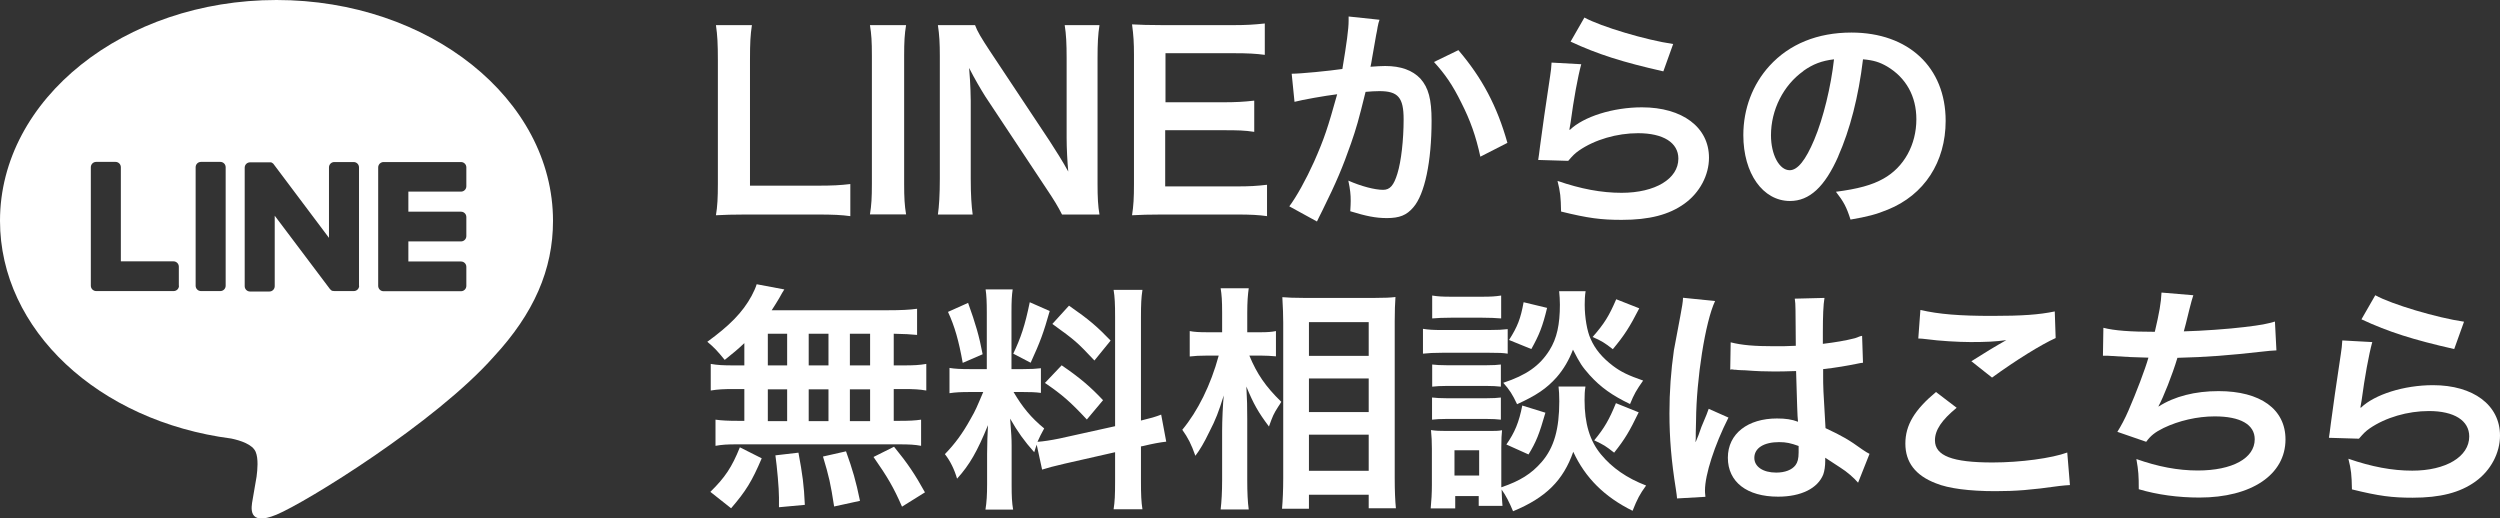
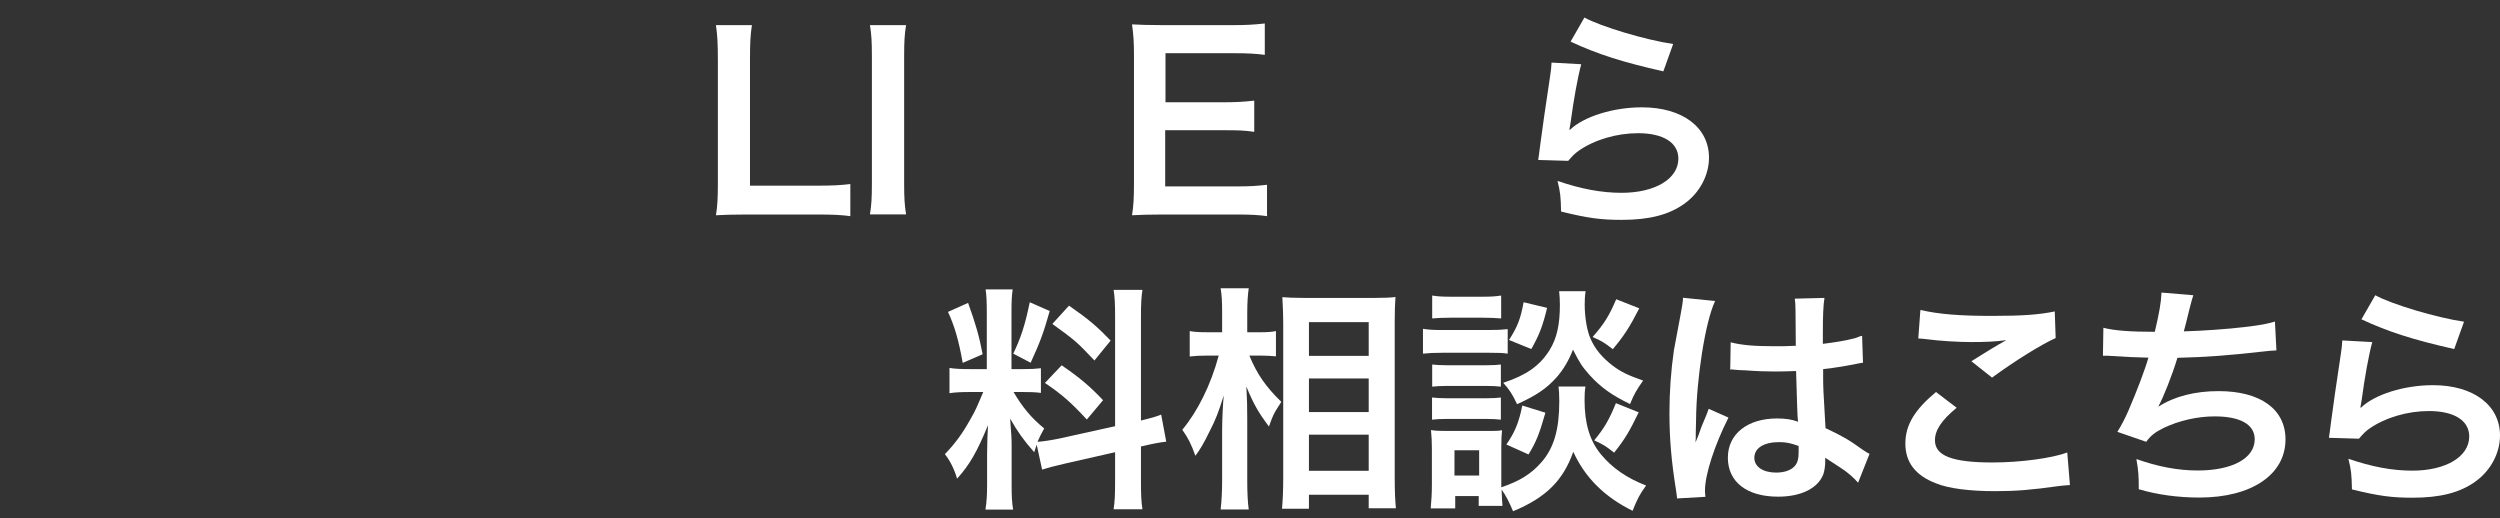
<svg xmlns="http://www.w3.org/2000/svg" id="_レイヤー_2" viewBox="0 0 168.17 34.87">
  <rect x="0" y="0" width="168.17" height="34.87" fill="#333333" stroke="none" />
  <g id="txt">
    <path d="M57.2,14.54c-.58-.08-1.13-.11-2.27-.11h-4.74c-.9,0-1.46.02-2.03.05.1-.59.13-1.18.13-2.11V4.06c0-1.1-.03-1.68-.13-2.37h2.42c-.1.66-.13,1.18-.13,2.35v8.45h4.48c1.09,0,1.6-.03,2.27-.11v2.16Z" style="fill:#fff;" />
    <path d="M60.95,1.69c-.1.61-.13,1.1-.13,2.06v8.61c0,.94.03,1.46.13,2.06h-2.43c.1-.61.13-1.12.13-2.06V3.75c0-.99-.03-1.42-.13-2.06h2.43Z" style="fill:#fff;" />
-     <path d="M71.44,14.43c-.27-.54-.56-1.01-1.03-1.71l-4.13-6.23c-.3-.48-.71-1.17-1.09-1.92q.02.22.06.82c.02.3.05,1.02.05,1.39v5.25c0,1.07.05,1.82.13,2.4h-2.34c.08-.53.13-1.33.13-2.42V3.75c0-.83-.03-1.41-.13-2.06h2.5c.14.4.43.88.97,1.7l4.05,6.1c.38.58.9,1.41,1.25,2.05-.06-.62-.11-1.58-.11-2.26V3.9c0-.94-.03-1.6-.13-2.21h2.34c-.1.64-.13,1.23-.13,2.21v8.47c0,.9.03,1.5.13,2.06h-2.53Z" style="fill:#fff;" />
    <path d="M85.24,14.54c-.58-.08-1.09-.11-2.07-.11h-4.99c-.96,0-1.39.02-2.03.05.1-.64.13-1.17.13-2.11V3.7c0-.83-.03-1.31-.13-2.06.64.03,1.06.05,2.03.05h4.83c.8,0,1.33-.03,2.07-.11v2.11c-.61-.08-1.12-.11-2.07-.11h-4.61v3.3h3.89c.83,0,1.38-.03,2.08-.11v2.1c-.66-.1-1.09-.11-2.08-.11h-3.91v3.78h4.8c.89,0,1.36-.03,2.05-.11v2.13Z" style="fill:#fff;" />
-     <path d="M92.8,1.32c-.05.14-.1.32-.13.5-.03.21-.05.29-.1.54q-.05.34-.27,1.54c-.06.35-.06.38-.11.59.46-.03.69-.05.99-.05,1.06,0,1.84.29,2.37.85.54.61.75,1.38.75,2.83,0,2.75-.46,4.95-1.23,5.83-.45.53-.93.72-1.78.72-.74,0-1.39-.13-2.46-.46.02-.32.03-.54.03-.7,0-.42-.03-.74-.16-1.36.86.38,1.78.62,2.34.62.46,0,.72-.3.96-1.09.26-.83.42-2.29.42-3.65,0-1.47-.37-1.9-1.63-1.9-.32,0-.56.02-.93.05-.48,1.95-.62,2.43-.98,3.47-.56,1.6-.99,2.62-1.92,4.5q-.08.16-.24.48c-.05.1-.05.11-.13.27l-1.86-1.02c.48-.64,1.12-1.79,1.67-3.01.69-1.57.91-2.24,1.55-4.53-.82.1-2.34.37-2.87.51l-.19-1.89c.59,0,2.53-.19,3.41-.32.29-1.73.42-2.71.42-3.23v-.3l2.08.22ZM98.1,3.37c1.6,1.87,2.61,3.78,3.3,6.24l-1.82.93c-.3-1.38-.67-2.43-1.28-3.63-.58-1.18-1.09-1.92-1.84-2.74l1.65-.8Z" style="fill:#fff;" />
    <path d="M106.37,4.31c-.24.88-.51,2.37-.72,3.94q-.03.22-.08.46l.03.03c.93-.9,2.91-1.52,4.85-1.52,2.72,0,4.51,1.34,4.51,3.39,0,1.17-.62,2.35-1.65,3.09-1.04.75-2.37,1.09-4.22,1.09-1.38,0-2.26-.11-4.08-.56-.02-.99-.05-1.31-.24-2.06,1.57.54,2.95.8,4.31.8,2.26,0,3.82-.94,3.82-2.3,0-1.07-1.01-1.71-2.71-1.71-1.42,0-2.91.43-3.98,1.17-.29.21-.38.3-.72.69l-2.02-.06c.05-.29.05-.35.13-.96.13-.99.38-2.77.67-4.66.06-.38.08-.58.1-.93l2,.11ZM106.58,1.18c1.11.61,4.16,1.52,5.97,1.78l-.66,1.84c-2.74-.62-4.42-1.15-6.24-2l.93-1.62Z" style="fill:#fff;" />
-     <path d="M123.66,10.51c-.91,2.06-1.94,3.01-3.25,3.01-1.83,0-3.14-1.86-3.14-4.43,0-1.76.62-3.41,1.76-4.66,1.34-1.47,3.23-2.24,5.51-2.24,3.84,0,6.34,2.34,6.34,5.94,0,2.77-1.44,4.98-3.89,5.97-.77.32-1.39.48-2.51.67-.27-.85-.46-1.2-.98-1.87,1.47-.19,2.43-.45,3.19-.88,1.39-.77,2.22-2.29,2.22-4,0-1.54-.69-2.79-1.97-3.55-.5-.29-.91-.42-1.62-.48-.3,2.51-.87,4.72-1.67,6.53ZM121.31,4.78c-1.35.96-2.18,2.61-2.18,4.32,0,1.31.56,2.35,1.26,2.35.53,0,1.07-.67,1.65-2.05.61-1.44,1.13-3.6,1.33-5.41-.83.1-1.41.32-2.06.78Z" style="fill:#fff;" />
-     <path d="M50.06,23.09c-.45.43-.69.62-1.31,1.12-.5-.61-.7-.83-1.17-1.22,1.5-1.09,2.38-1.98,2.98-3.09.14-.27.27-.54.34-.78l1.86.35q-.13.19-.34.58c-.16.27-.29.48-.51.82h7.76c.97,0,1.52-.03,2.02-.1v1.76c-.53-.05-.75-.06-1.57-.08v2.13h.62c.75,0,1.1-.02,1.57-.1v1.79c-.46-.08-.83-.1-1.57-.1h-.62v2.14h.32c.75,0,1.1-.02,1.52-.08v1.76c-.42-.08-.8-.1-1.49-.1h-10.92c-.62,0-.98.02-1.42.1v-1.76c.43.06.85.08,1.57.08h.37v-2.14h-.69c-.72,0-1.09.02-1.57.1v-1.79c.46.08.82.1,1.57.1h.69v-1.49ZM47.79,33.08c.98-.96,1.44-1.65,1.98-2.99l1.47.74c-.66,1.55-1.07,2.21-2.06,3.36l-1.39-1.1ZM51.65,24.58h1.3v-2.13h-1.3v2.13ZM51.65,28.33h1.3v-2.14h-1.3v2.14ZM52.4,34.12v-.66c0-.61-.13-2.05-.24-2.83l1.55-.18c.27,1.46.37,2.16.43,3.51l-1.74.16ZM55.73,24.58v-2.13h-1.33v2.13h1.33ZM55.73,28.33v-2.14h-1.33v2.14h1.33ZM56.11,34.07c-.24-1.55-.34-2-.75-3.36l1.55-.35c.45,1.26.66,1.97.94,3.33l-1.74.38ZM58.53,24.58v-2.13h-1.36v2.13h1.36ZM58.53,28.33v-2.14h-1.36v2.14h1.36ZM60.68,34.09c-.58-1.33-.98-2-1.92-3.35l1.38-.69c.93,1.14,1.41,1.86,2.08,3.07l-1.54.96Z" style="fill:#fff;" />
    <path d="M69.75,29.88c-.08.21-.1.29-.18.54-.67-.75-1.12-1.38-1.62-2.26.08,1.09.1,1.31.1,1.82v2.64c0,.77.02,1.18.1,1.66h-1.86c.08-.51.11-.99.11-1.7v-2.06c0-.64.03-1.39.06-1.92-.72,1.76-1.23,2.66-2.08,3.6-.18-.62-.46-1.2-.82-1.65.67-.69,1.19-1.39,1.73-2.37.34-.59.4-.75.85-1.81h-.83c-.7,0-1.05.02-1.44.08v-1.7c.37.06.7.08,1.44.08h1.07v-3.79c0-.72-.02-1.18-.08-1.57h1.82c-.06.42-.08.78-.08,1.55v3.81h.75c.61,0,.88-.02,1.23-.06v1.66c-.38-.05-.7-.06-1.26-.06h-.58c.59,1.01,1.18,1.73,2.06,2.45-.22.4-.29.54-.45.9.37-.02.93-.11,1.47-.22l3.75-.83v-7.31c0-.93-.02-1.36-.1-1.86h1.94c-.08.53-.1.96-.1,1.84v6.95c.66-.16.95-.24,1.36-.4l.34,1.82c-.43.05-.88.13-1.54.29l-.16.03v2.34c0,.9.02,1.38.1,1.89h-1.94c.08-.54.1-.93.1-1.9v-1.94l-3.39.77c-.71.16-1.17.29-1.52.4l-.37-1.71ZM65.12,20.37c.51,1.42.75,2.24.98,3.46l-1.34.58c-.26-1.47-.54-2.46-.99-3.43l1.36-.61ZM70.61,20.93c-.42,1.47-.62,2.03-1.28,3.47l-1.17-.61c.51-1.07.79-1.9,1.11-3.46l1.34.59ZM71.41,24.57c1.26.86,1.95,1.46,2.79,2.35l-1.09,1.3c-1.12-1.2-1.67-1.68-2.82-2.46l1.12-1.18ZM71.91,20.56c1.38.96,1.89,1.41,2.8,2.35l-1.09,1.34c-1.19-1.26-1.27-1.33-2.83-2.46l1.12-1.23Z" style="fill:#fff;" />
    <path d="M84.05,23.94c.5,1.2,1.07,2.05,2.14,3.09-.08.13-.14.24-.19.3-.34.53-.38.64-.64,1.36-.71-.94-1.04-1.52-1.52-2.69.05.93.06,1.31.06,2.19v4.11c0,.8.03,1.49.1,1.97h-1.89c.06-.51.1-1.15.1-1.97v-3.3c0-.7.05-1.84.11-2.4-.35,1.12-.54,1.62-.96,2.43-.37.77-.66,1.25-.95,1.63-.27-.77-.5-1.22-.88-1.75,1.04-1.25,1.92-3.02,2.45-4.99h-.78c-.51,0-.83.02-1.17.06v-1.71c.29.06.64.08,1.19.08h.99v-1.3c0-.85-.03-1.22-.1-1.66h1.89c-.06.42-.1.91-.1,1.65v1.31h.91c.42,0,.74-.02,1.02-.08v1.7c-.37-.03-.64-.05-1.01-.05h-.78ZM86.24,34.22c.05-.59.08-1.26.08-2.05v-10.48c0-.54-.02-.93-.06-1.7.43.03.74.05,1.43.05h4.8c.69,0,1.04-.02,1.38-.06-.03.46-.05.9-.05,1.63v10.55c0,.85.03,1.54.08,2.03h-1.83v-.91h-4.02v.94h-1.81ZM88.05,23.94h4.02v-2.27h-4.02v2.27ZM88.05,27.72h4.02v-2.26h-4.02v2.26ZM88.05,31.67h4.02v-2.43h-4.02v2.43Z" style="fill:#fff;" />
    <path d="M95.72,22.12c.38.06.69.08,1.28.08h3.14c.66,0,.9-.02,1.28-.06v1.65c-.34-.05-.56-.06-1.22-.06h-3.2c-.56,0-.9.02-1.28.06v-1.66ZM106.65,26.01c-.05.29-.06.56-.06.9,0,1.58.35,2.74,1.1,3.65.75.91,1.74,1.6,3.04,2.1-.43.59-.59.9-.91,1.7-1.9-.94-3.19-2.23-3.99-3.97-.67,1.92-1.84,3.09-4.05,4-.24-.58-.48-1.06-.77-1.46.02.58.03.75.06,1.1h-1.6v-.66h-1.58v.83h-1.65c.05-.5.08-1.06.08-1.57v-2.45c0-.48-.02-.82-.06-1.25.32.05.58.06,1.07.06h2.75c.53,0,.69,0,.96-.05-.03.29-.05.56-.05,1.15v2.69c1.26-.43,2.03-.91,2.72-1.71.83-.96,1.18-2.21,1.18-4.08,0-.45-.02-.69-.05-.99h1.79ZM96.34,19.88c.37.06.66.08,1.29.08h2.05c.64,0,.91-.02,1.3-.08v1.54c-.43-.03-.72-.05-1.3-.05h-2.05c-.58,0-.91.02-1.29.05v-1.54ZM96.34,24.52c.3.03.51.05,1.01.05h2.62c.51,0,.72-.02.99-.05v1.49c-.29-.03-.53-.05-.99-.05h-2.62c-.5,0-.7.02-1.01.05v-1.49ZM96.34,26.74c.3.03.51.05,1.01.05h2.62c.51,0,.72-.02.99-.05v1.49c-.27-.03-.53-.05-1.01-.05h-2.61c-.48,0-.72.02-1.01.05v-1.49ZM97.84,31.99h1.66v-1.7h-1.66v1.7ZM106.66,19.59c-.05.32-.06.61-.06.91,0,.85.16,1.79.4,2.3.3.69.78,1.26,1.5,1.81.56.42,1.03.64,2.03.99-.45.64-.61.91-.88,1.58-1.2-.58-1.97-1.12-2.72-1.95-.51-.58-.64-.77-1.12-1.71-.27.7-.62,1.31-1.1,1.86-.67.75-1.36,1.22-2.66,1.81-.3-.64-.51-.98-.93-1.44,1.55-.51,2.45-1.14,3.11-2.19.5-.8.7-1.73.7-3.07,0-.37-.02-.54-.05-.9h1.78ZM103.96,27.75c-.42,1.46-.62,1.97-1.14,2.82l-1.49-.67c.56-.8.85-1.49,1.07-2.62l1.55.48ZM104.07,20.71c-.3,1.25-.53,1.82-1.06,2.77l-1.5-.61c.58-.91.78-1.44.98-2.54l1.58.38ZM110.27,20.74c-.64,1.25-1.01,1.83-1.78,2.75-.53-.42-.79-.58-1.36-.82.79-.9,1.11-1.42,1.59-2.54l1.55.61ZM110.23,27.74c-.61,1.26-.91,1.78-1.65,2.71-.59-.46-.67-.51-1.34-.83.69-.83,1.02-1.42,1.46-2.5l1.54.62Z" style="fill:#fff;" />
    <path d="M112.81,33.51c-.02-.16-.02-.26-.08-.62-.3-1.87-.43-3.41-.43-5.09,0-1.44.1-2.85.3-4.24q.08-.48.43-2.29c.11-.56.18-1.02.18-1.18v-.06l2.16.22c-.66,1.39-1.26,5.25-1.28,8.04q-.02.58-.02.83v.26c0,.13,0,.16-.02.34h.02q.08-.18.19-.46c.03-.11.11-.29.19-.54q.14-.34.3-.72s.05-.1.19-.5l1.33.59c-.94,1.86-1.58,3.84-1.58,4.9,0,.11,0,.13.03.43l-1.92.11ZM116.43,23.03c.75.19,1.58.26,2.9.26.56,0,.91,0,1.47-.03,0-.94-.02-1.74-.02-2.4,0-.35-.02-.59-.05-.77l2-.05c-.08.45-.11,1.22-.11,2.35v.74c.83-.1,1.54-.22,2.16-.38q.1-.03.35-.13l.13-.03.06,1.81c-.16.02-.18.02-.46.08-.54.11-1.38.26-2.22.35v.35c0,.9,0,.93.16,3.62,1.15.54,1.55.77,2.51,1.46.21.14.29.19.45.27l-.77,1.94c-.27-.32-.75-.74-1.2-1.02-.54-.35-.91-.59-1.01-.66v.22c0,.35-.05.67-.13.9-.37.94-1.49,1.5-3.04,1.5-2.1,0-3.38-.99-3.38-2.62s1.36-2.64,3.3-2.64c.59,0,.99.06,1.42.22-.05-.4-.06-1.18-.13-3.41-.64.02-1.03.03-1.44.03-.59,0-1.23-.02-1.98-.08-.22,0-.4-.02-.48-.02-.14-.02-.24-.02-.27-.02-.08-.02-.13-.02-.16-.02-.02,0-.05,0-.1.02l.03-1.84ZM119.68,29.74c-1.03,0-1.67.4-1.67,1.06,0,.59.58.99,1.47.99.59,0,1.06-.18,1.3-.5.14-.19.21-.43.21-.86v-.43c-.53-.19-.83-.26-1.31-.26Z" style="fill:#fff;" />
    <path d="M131.62,27.43c-1.01.83-1.46,1.5-1.46,2.19,0,1.04,1.17,1.49,3.87,1.49,1.9,0,4-.29,5.03-.67l.18,2.19c-.27.02-.37.02-.7.06-1.92.27-2.95.35-4.32.35-1.74,0-3.15-.18-4-.53-1.38-.53-2.05-1.42-2.05-2.67s.62-2.27,2.06-3.47l1.39,1.06ZM129.19,20.85c1.23.29,2.66.4,4.8.4,2.03,0,3.17-.08,4.23-.3l.06,1.79c-.96.43-2.69,1.5-4.28,2.66l-1.39-1.1c.83-.53,1.62-1.01,2.35-1.42-.7.1-1.39.13-2.4.13-.82,0-2.14-.08-2.93-.19-.32-.03-.37-.05-.59-.05l.14-1.9Z" style="fill:#fff;" />
    <path d="M141.49,22.05c.74.19,1.81.27,3.46.27.3-1.28.42-1.95.45-2.64l2.14.18q-.1.29-.26.93-.29,1.2-.38,1.5c1.22-.03,3.03-.16,4.08-.29,1.18-.14,1.49-.21,2.05-.37l.1,1.94c-.37.02-.51.03-.93.08-2.32.26-3.73.37-5.73.42-.34,1.14-.95,2.67-1.27,3.25v.03c1.07-.69,2.46-1.04,4.04-1.04,2.82,0,4.5,1.22,4.5,3.25,0,2.37-2.29,3.91-5.79,3.91-1.43,0-2.83-.19-4.08-.56,0-.91-.02-1.23-.16-2.03,1.44.51,2.79.77,4.13.77,2.32,0,3.83-.82,3.83-2.1,0-.99-.96-1.54-2.69-1.54-1.18,0-2.42.29-3.44.78-.59.29-.88.53-1.17.93l-1.94-.67c.24-.38.51-.88.75-1.44.53-1.22,1.12-2.77,1.34-3.55-.85-.02-1.57-.05-2.42-.11-.22-.02-.38-.02-.51-.02h-.13l.03-1.87Z" style="fill:#fff;" />
    <path d="M159.58,23c-.24.88-.51,2.37-.72,3.94q-.03.22-.08.46l.03.03c.93-.9,2.91-1.52,4.85-1.52,2.72,0,4.51,1.34,4.51,3.39,0,1.17-.62,2.35-1.65,3.09-1.04.75-2.37,1.09-4.23,1.09-1.38,0-2.26-.11-4.08-.56-.02-.99-.05-1.31-.24-2.06,1.57.54,2.94.8,4.3.8,2.26,0,3.83-.94,3.83-2.3,0-1.07-1.01-1.71-2.71-1.71-1.43,0-2.91.43-3.99,1.17-.29.21-.38.3-.72.69l-2.02-.06c.05-.29.05-.35.13-.96.13-.99.38-2.77.67-4.66.06-.38.08-.58.1-.93l2,.11ZM159.78,19.86c1.1.61,4.16,1.52,5.97,1.78l-.66,1.84c-2.74-.62-4.42-1.15-6.24-2l.93-1.62Z" style="fill:#fff;" />
-     <path d="M18.6,0C8.34,0,0,6.66,0,14.85c0,7.34,6.62,13.49,15.56,14.65.61.13,1.43.39,1.64.9.19.46.12,1.19.06,1.66,0,0-.22,1.29-.27,1.57-.08.46-.37,1.81,1.61.99,1.98-.82,10.71-6.21,14.61-10.62,2.7-2.91,3.99-5.86,3.99-9.14C37.2,6.66,28.86,0,18.6,0ZM12.04,19.22c0,.2-.16.36-.36.36h-5.21c-.1,0-.18-.04-.25-.1-.07-.07-.11-.16-.11-.26v-7.97c0-.2.16-.36.36-.36h1.3c.2,0,.36.16.36.36v6.33h3.54c.2,0,.36.16.36.36v1.28ZM15.18,19.22c0,.2-.16.36-.36.36h-1.3c-.2,0-.36-.16-.36-.36v-7.97c0-.2.16-.36.36-.36h1.3c.2,0,.36.16.36.36v7.97ZM24.16,19.22c0,.2-.16.36-.36.36h-1.3s-.06,0-.09-.01c-.01,0-.02,0-.03,0-.02,0-.02,0-.03-.01-.02,0-.02-.01-.03-.01,0,0-.01,0-.02-.01-.04-.03-.07-.06-.1-.09l-3.72-4.94v4.74c0,.2-.16.36-.36.36h-1.3c-.2,0-.36-.16-.36-.36v-7.97c0-.2.16-.36.36-.36h1.3s.02,0,.03,0c.02,0,.03,0,.04,0,.02,0,.03,0,.03,0,.03,0,.03,0,.03.01.02.01.03.01.03.01.02.01.03.01.03.02.02.02.03.02.03.02,0,0,.01,0,.02.01.01.01.02.02.03.03.01.01.02.03.03.04l3.71,4.94v-4.74c0-.2.16-.36.36-.36h1.3c.2,0,.36.16.36.36v7.97ZM31.37,12.53c0,.2-.16.36-.36.36h-3.54v1.35h3.54c.2,0,.36.16.36.36v1.28c0,.2-.16.36-.36.36h-3.54v1.35h3.54c.2,0,.36.16.36.36v1.28c0,.2-.16.36-.36.36h-5.21c-.1,0-.19-.04-.25-.1-.07-.07-.11-.16-.11-.26v-7.97c0-.1.04-.18.1-.25.08-.07.16-.11.26-.11h5.21c.2,0,.36.16.36.36v1.28Z" style="fill:#fff;" />
  </g>
</svg>